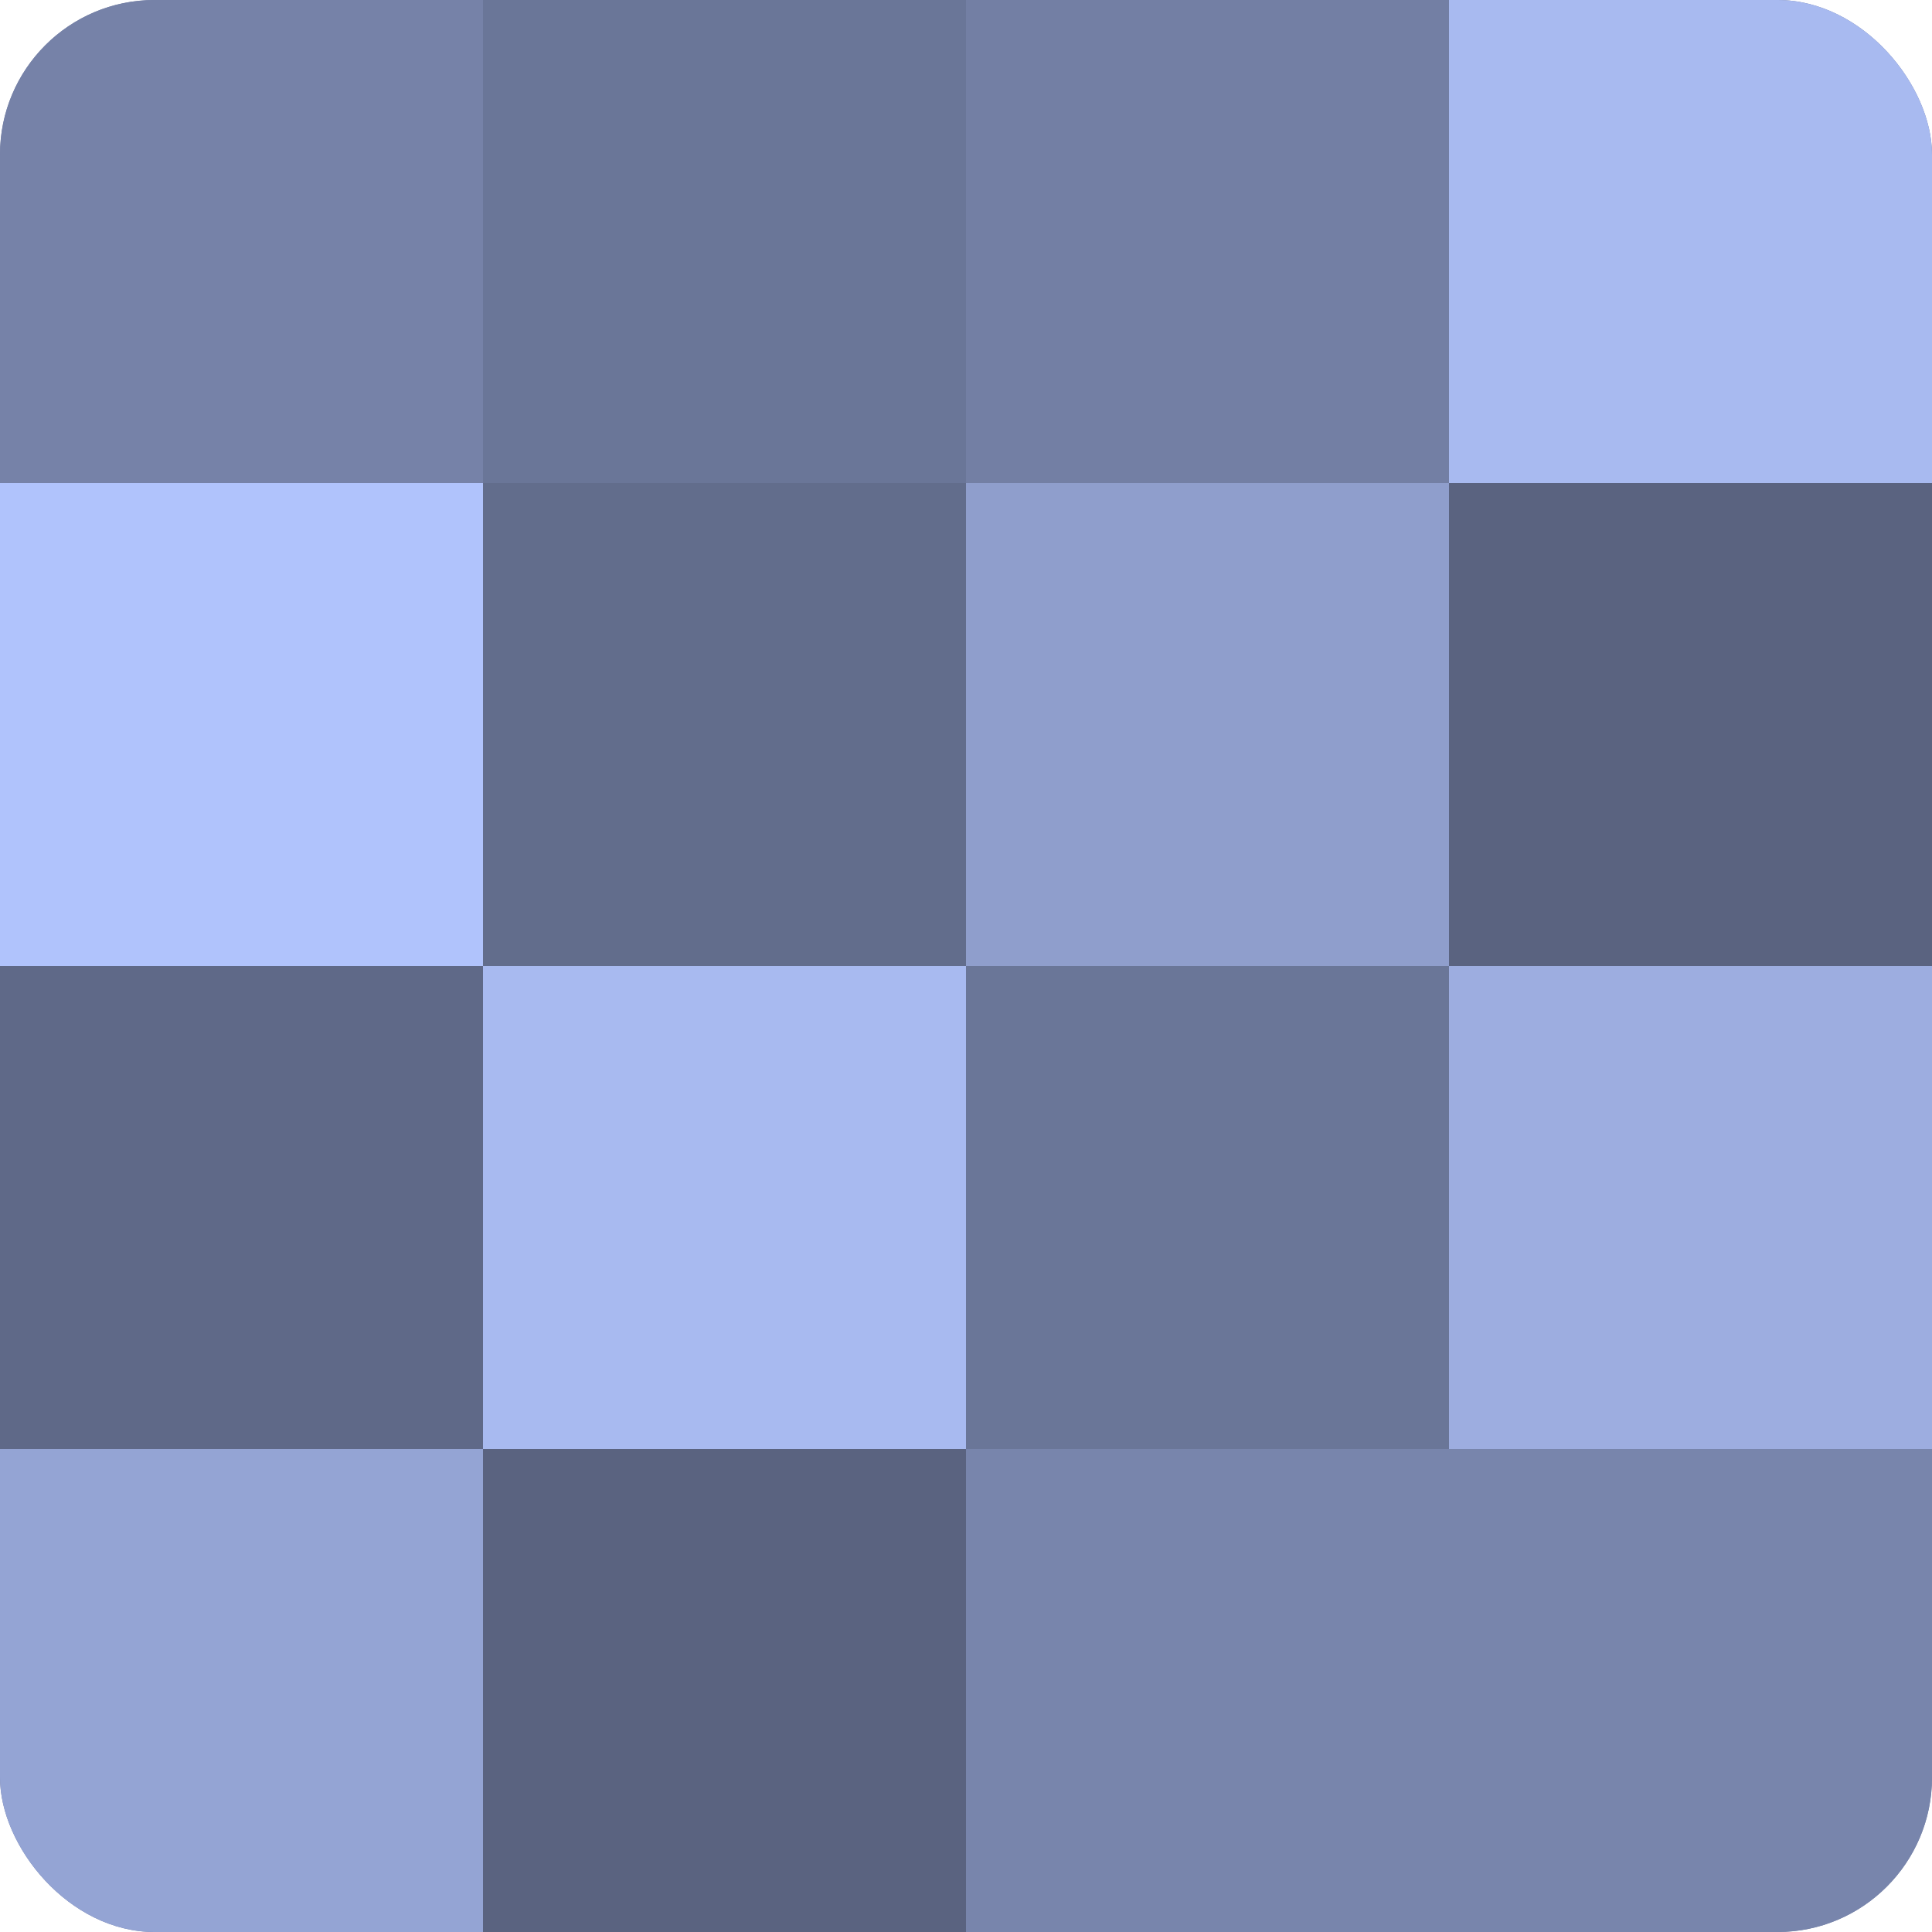
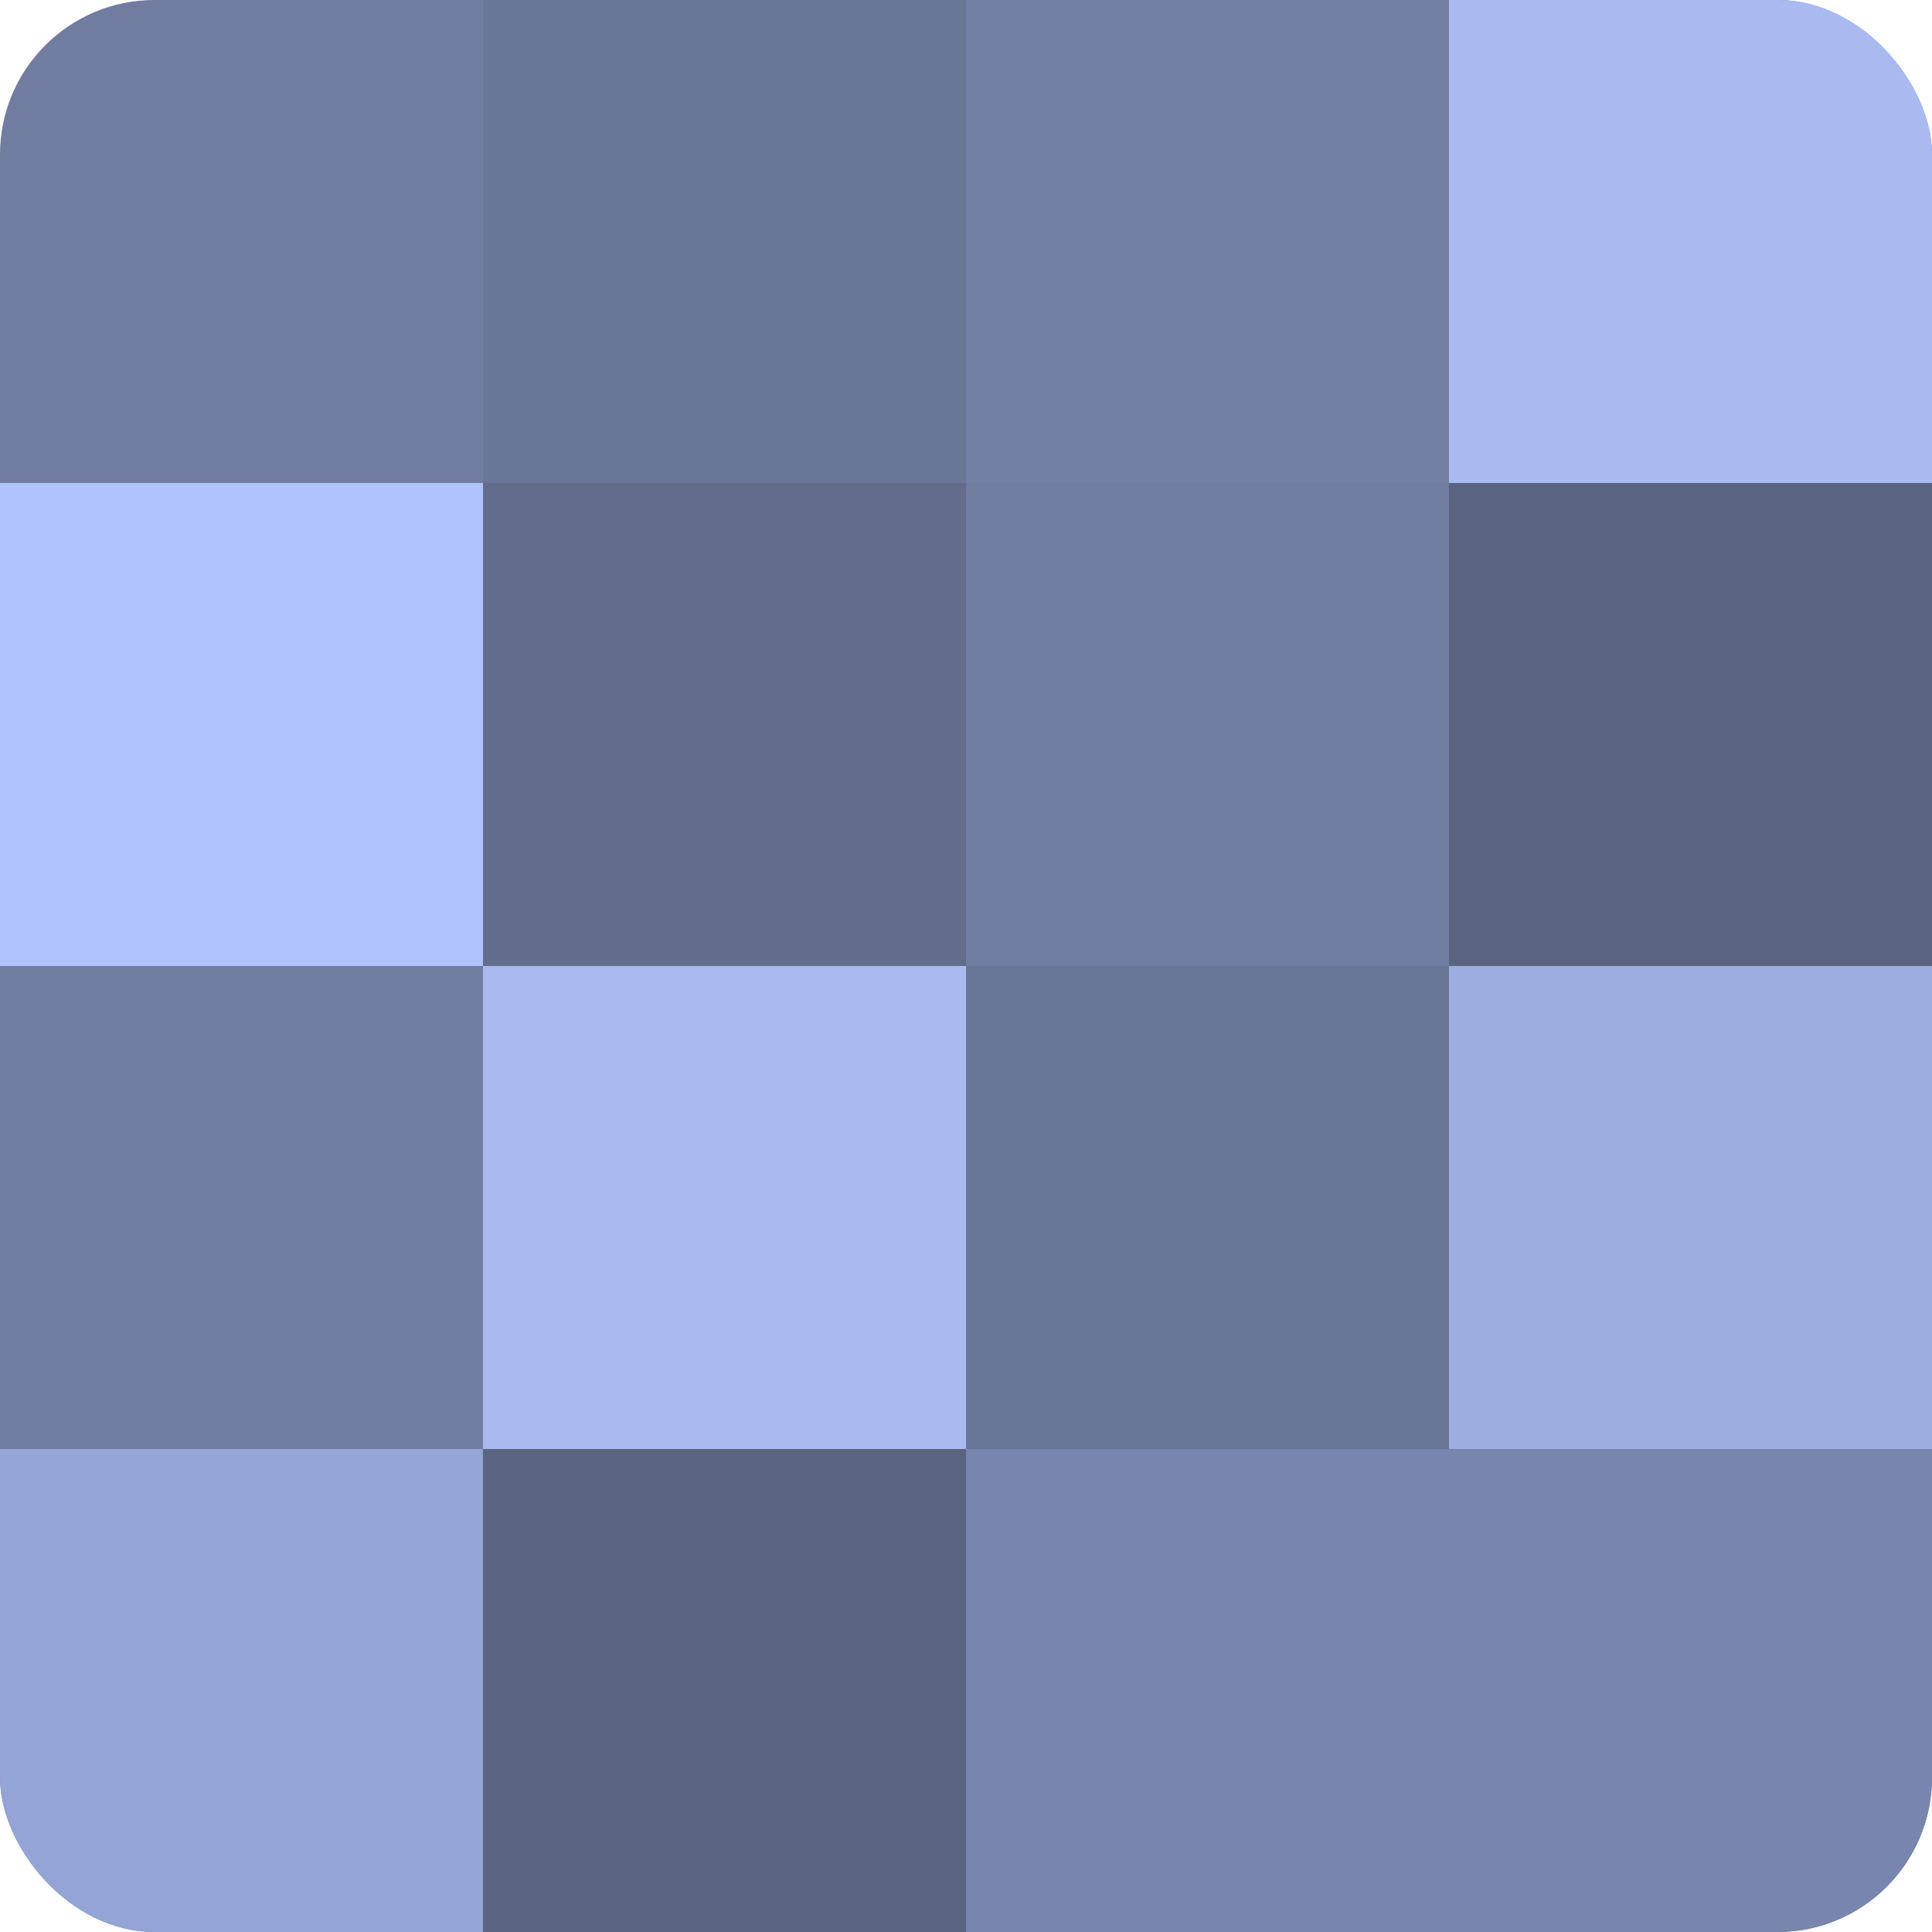
<svg xmlns="http://www.w3.org/2000/svg" width="60" height="60" viewBox="0 0 100 100" preserveAspectRatio="xMidYMid meet">
  <defs>
    <clipPath id="c" width="100" height="100">
      <rect width="100" height="100" rx="8" ry="8" />
    </clipPath>
  </defs>
  <g clip-path="url(#c)">
    <rect width="100" height="100" fill="#707ca0" />
-     <rect width="25" height="25" fill="#7682a8" />
    <rect y="25" width="25" height="25" fill="#b0c3fc" />
-     <rect y="50" width="25" height="25" fill="#5f6988" />
    <rect y="75" width="25" height="25" fill="#94a4d4" />
    <rect x="25" width="25" height="25" fill="#6a7698" />
    <rect x="25" y="25" width="25" height="25" fill="#626d8c" />
    <rect x="25" y="50" width="25" height="25" fill="#a8baf0" />
    <rect x="25" y="75" width="25" height="25" fill="#5a6380" />
    <rect x="50" width="25" height="25" fill="#737fa4" />
-     <rect x="50" y="25" width="25" height="25" fill="#8f9ecc" />
    <rect x="50" y="50" width="25" height="25" fill="#6a7698" />
    <rect x="50" y="75" width="25" height="25" fill="#7885ac" />
    <rect x="75" width="25" height="25" fill="#a8baf0" />
    <rect x="75" y="25" width="25" height="25" fill="#5a6380" />
    <rect x="75" y="50" width="25" height="25" fill="#9dade0" />
    <rect x="75" y="75" width="25" height="25" fill="#7885ac" />
  </g>
</svg>